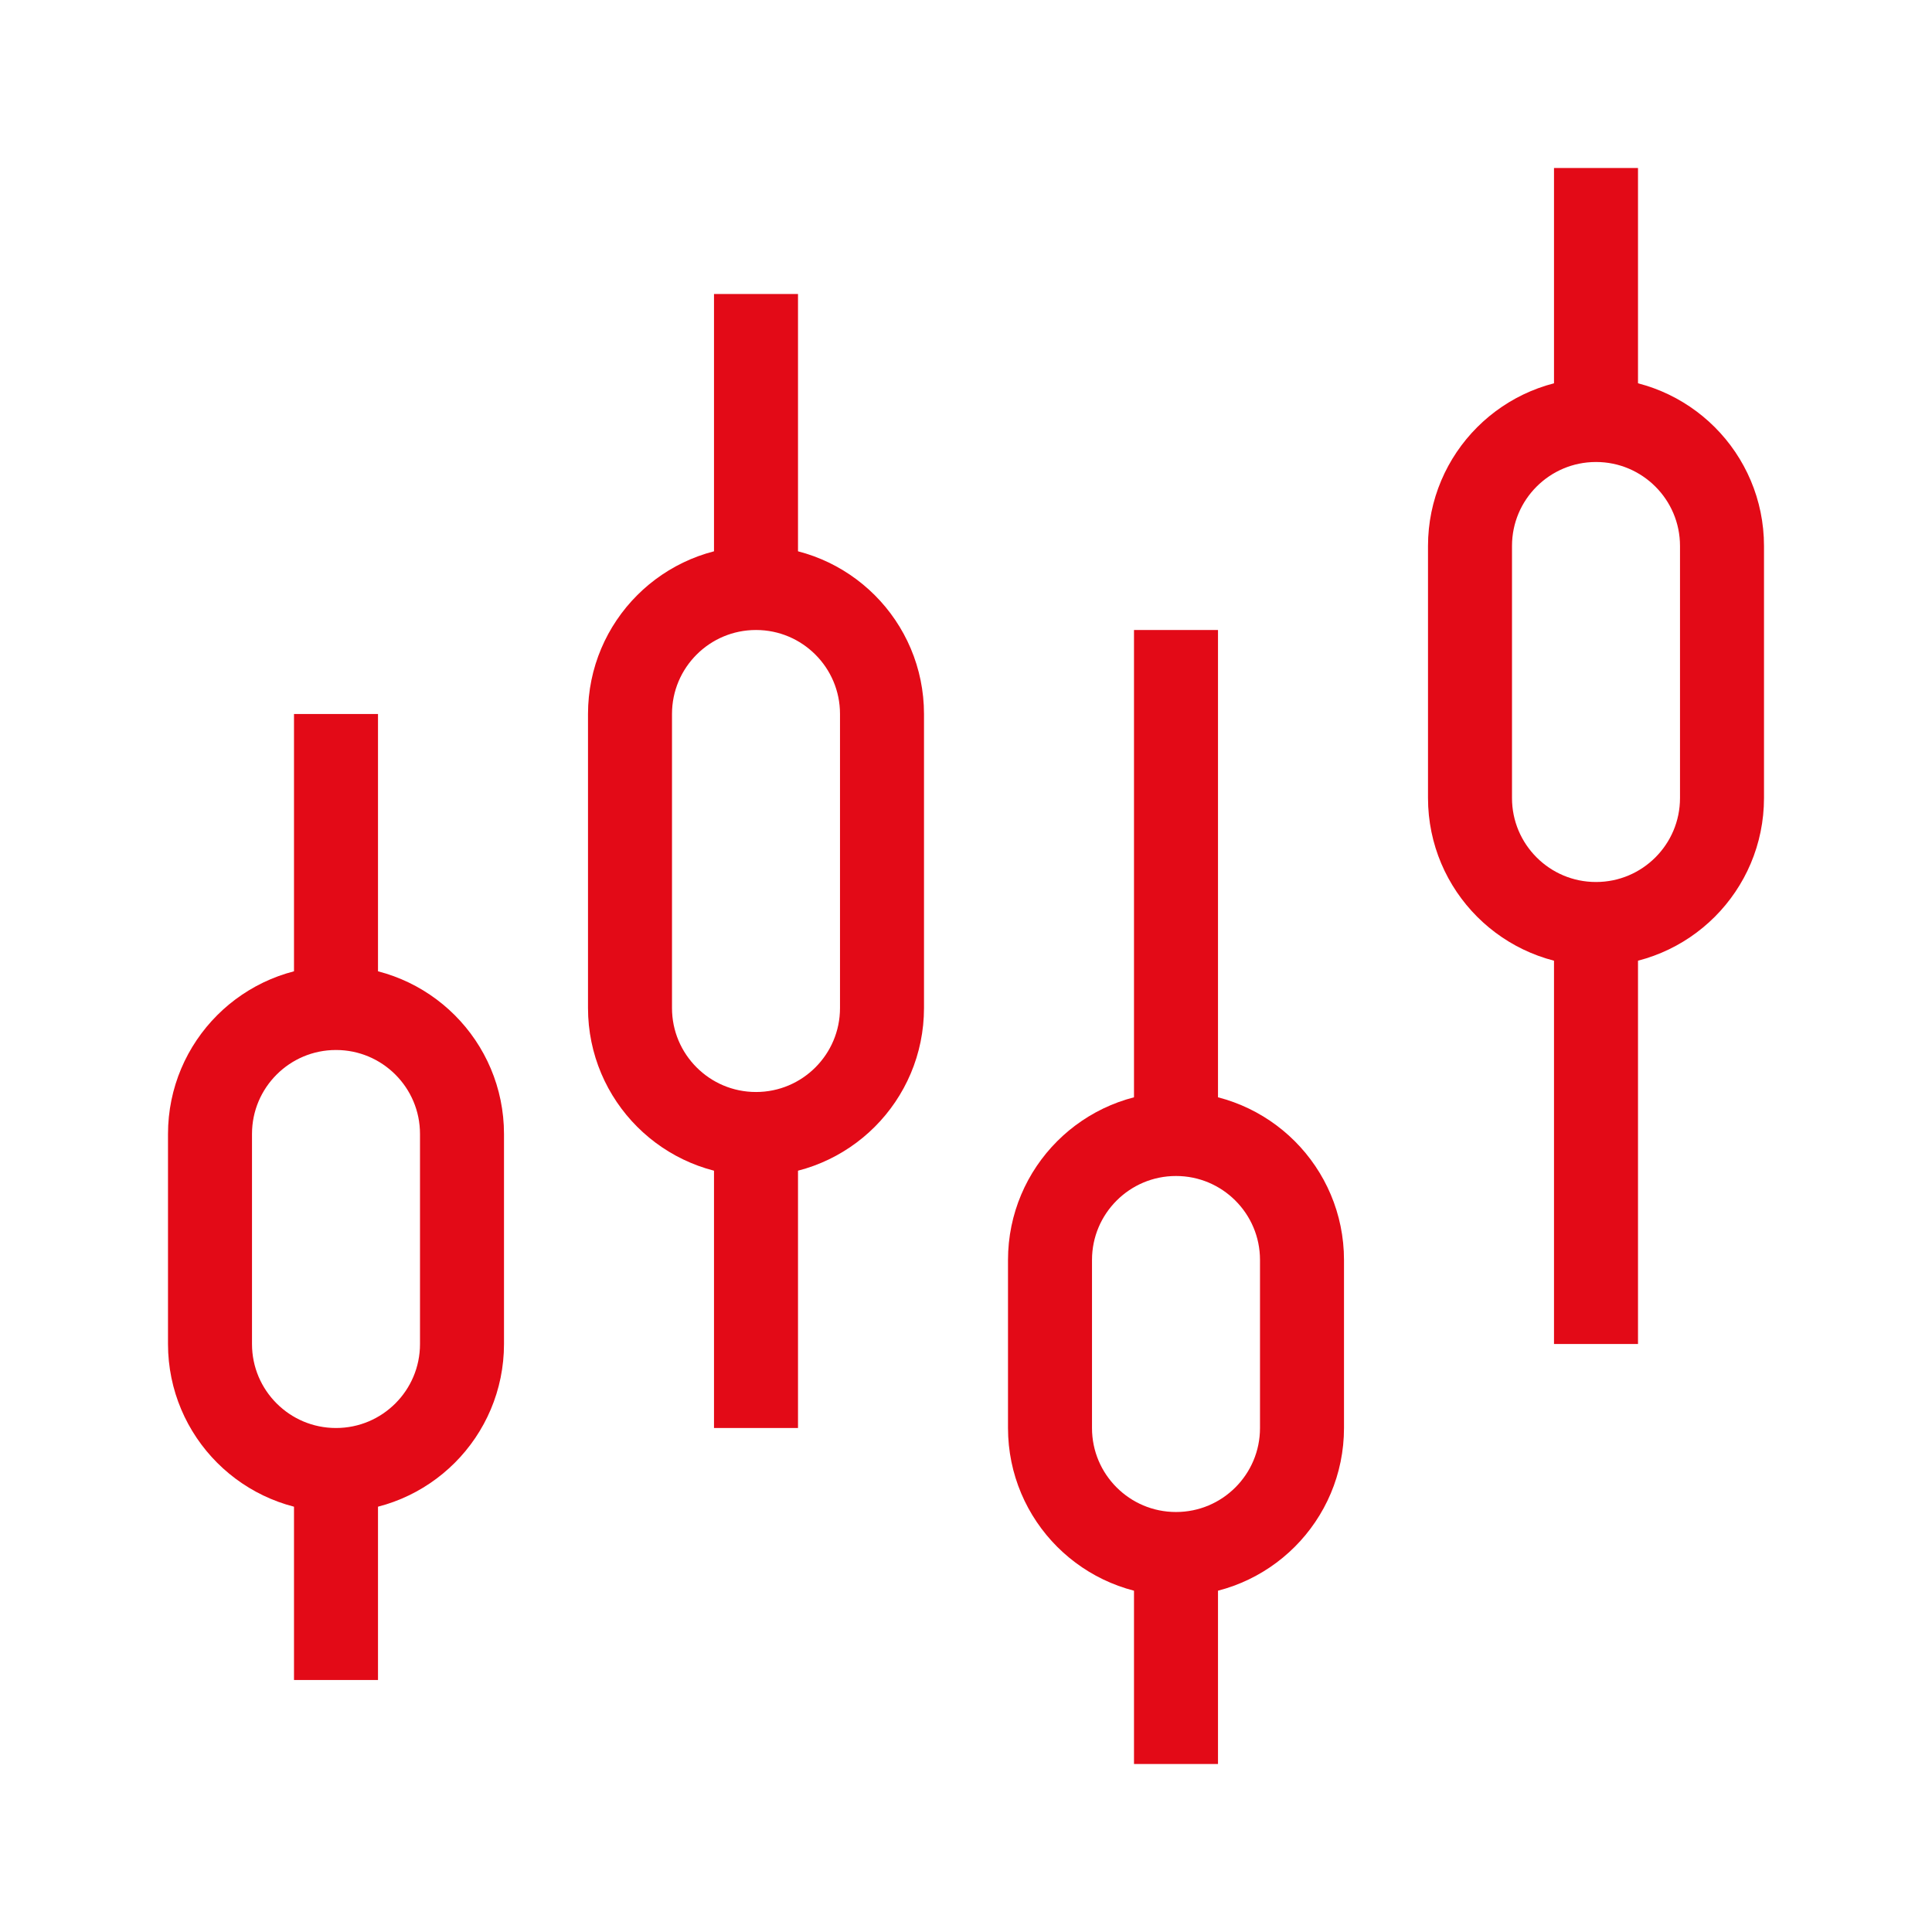
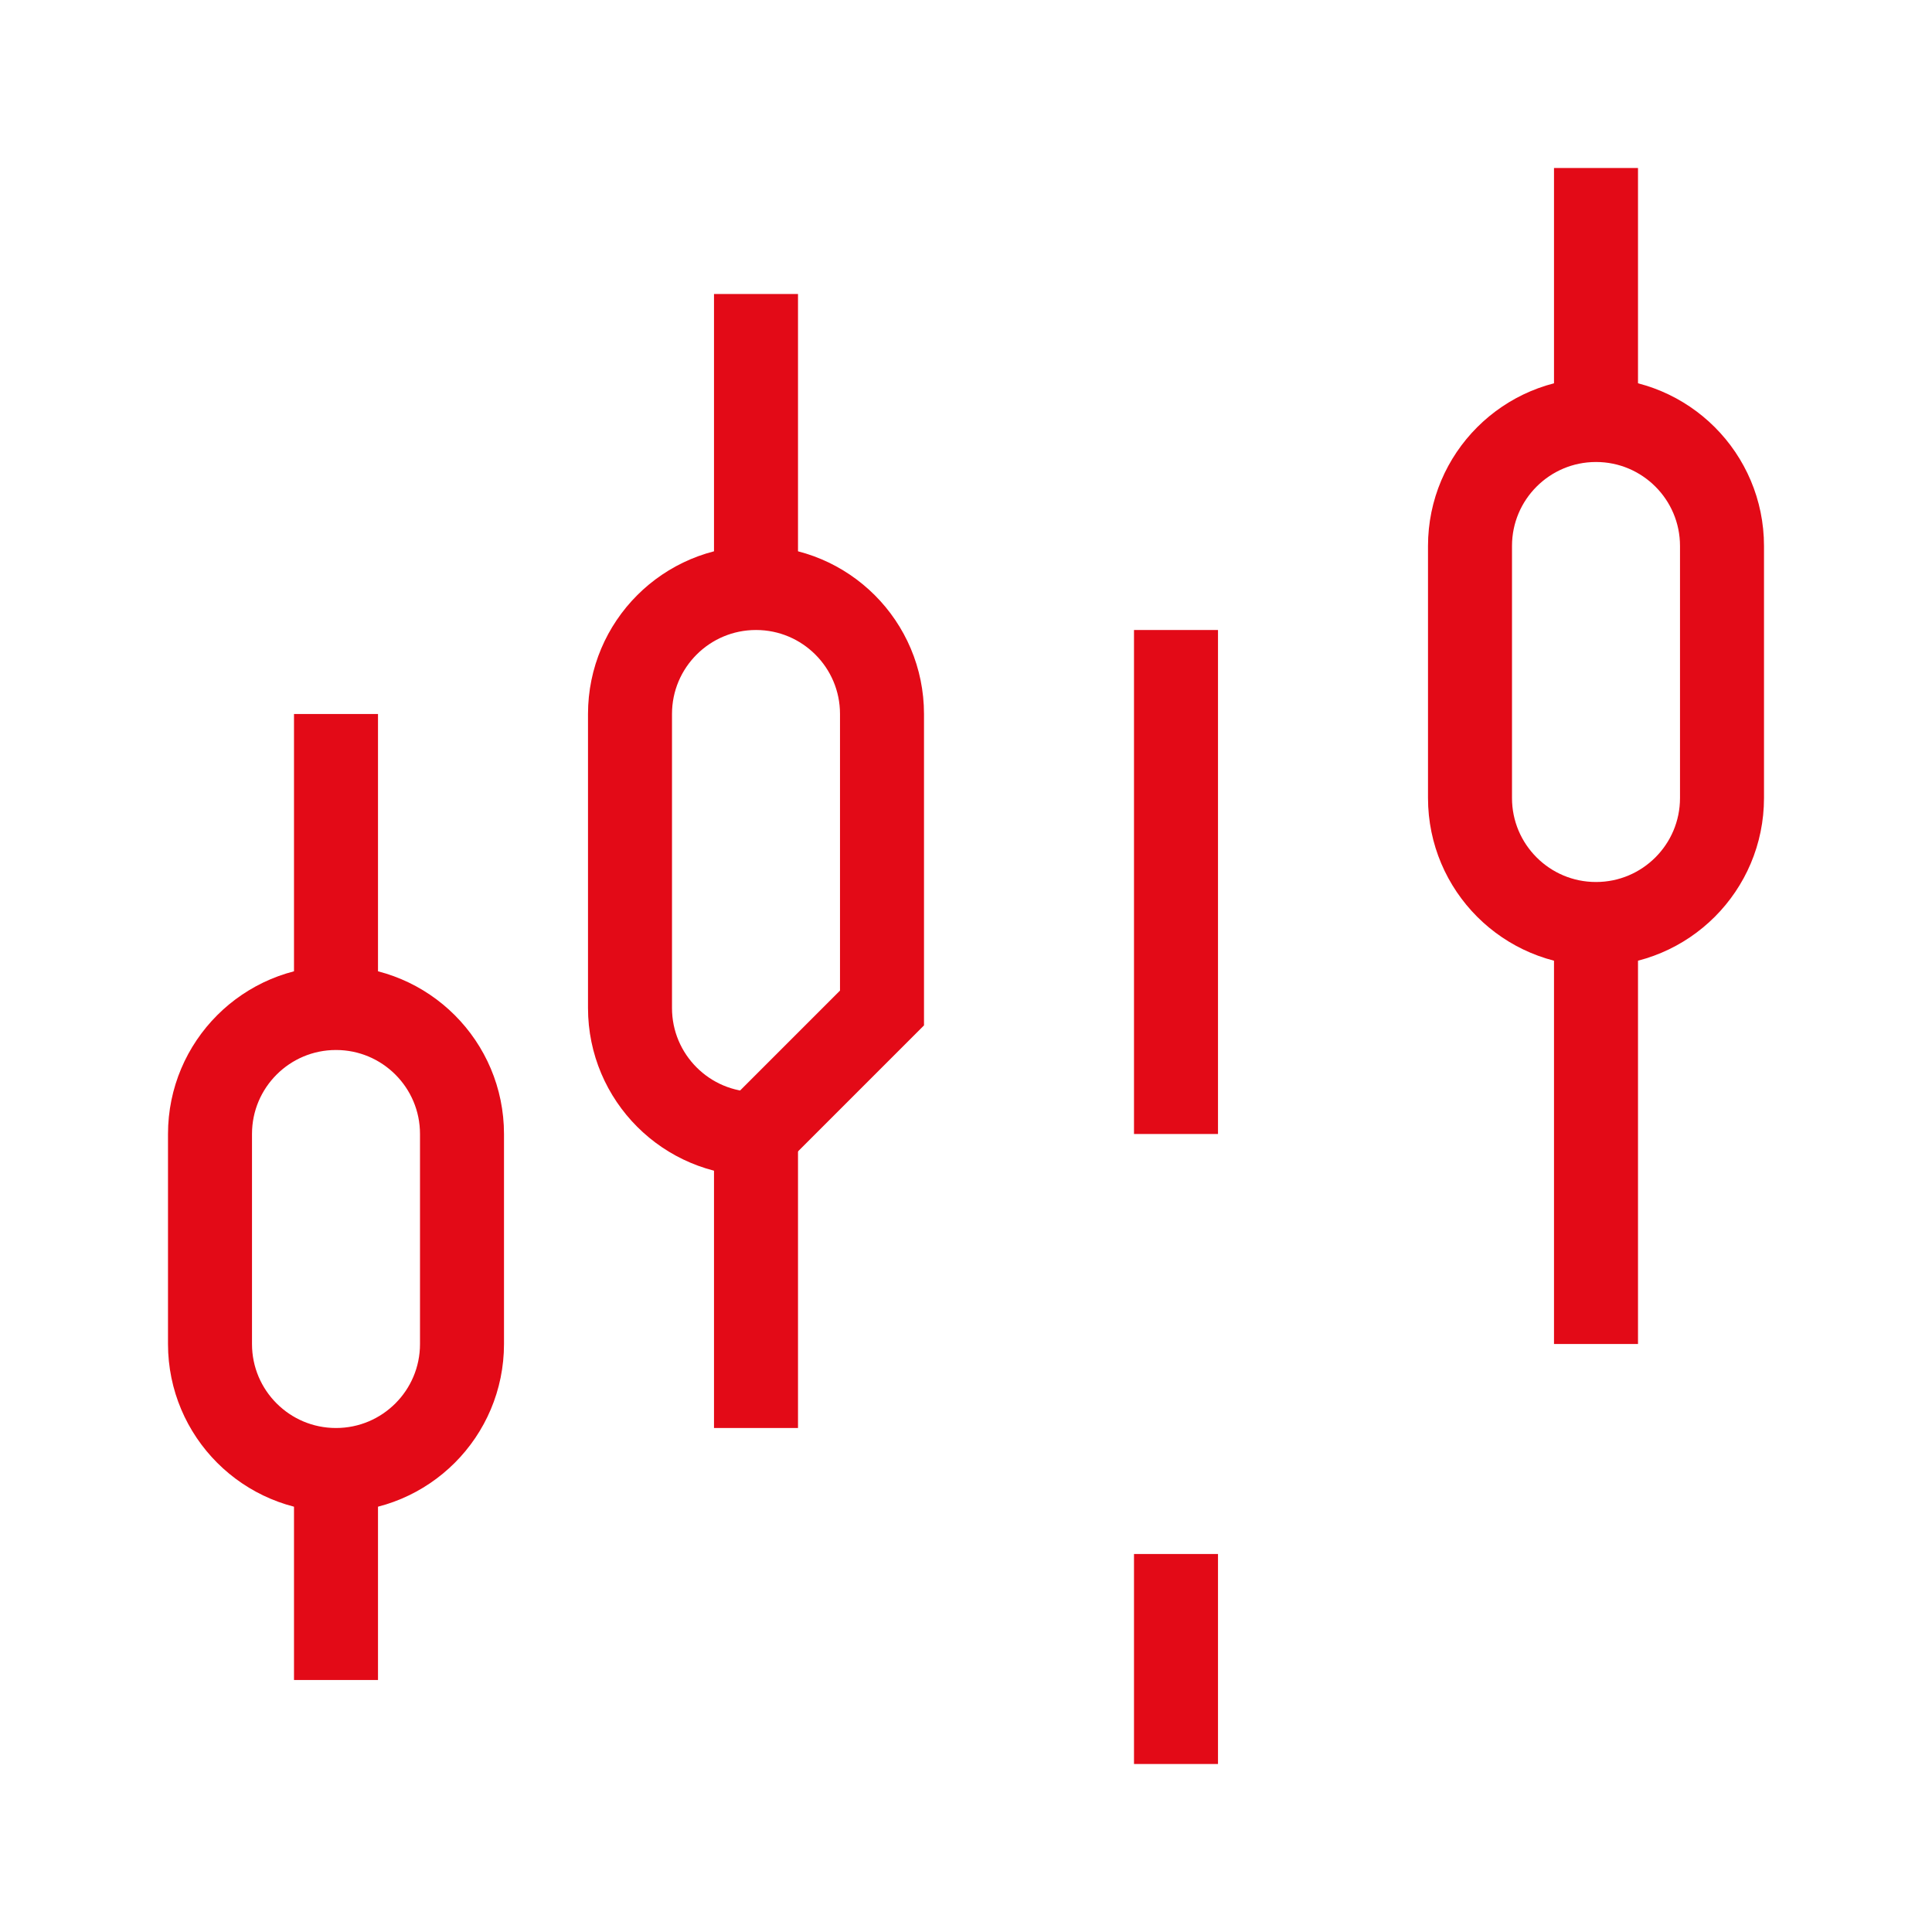
<svg xmlns="http://www.w3.org/2000/svg" width="46" height="46" viewBox="0 0 46 46" fill="none">
  <path d="M41 19V13C41 11.343 39.657 10 38 10C36.343 10 35 11.343 35 13V19C35 20.657 36.343 22 38 22C39.657 22 41 20.657 41 19Z" stroke="#E30A17" stroke-width="2" />
  <path d="M38 22V32" stroke="#E30A17" stroke-width="2" />
  <path d="M38 4V10" stroke="#E30A17" stroke-width="2" />
-   <path d="M31 34V30C31 28.343 29.657 27 28 27C26.343 27 25 28.343 25 30V34C25 35.657 26.343 37 28 37C29.657 37 31 35.657 31 34Z" stroke="#E30A17" stroke-width="2" />
  <path d="M28 37V42" stroke="#E30A17" stroke-width="2" />
  <path d="M28 15V27" stroke="#E30A17" stroke-width="2" />
-   <path d="M21 24V17C21 15.343 19.657 14 18 14C16.343 14 15 15.343 15 17V24C15 25.657 16.343 27 18 27C19.657 27 21 25.657 21 24Z" stroke="#E30A17" stroke-width="2" />
+   <path d="M21 24V17C21 15.343 19.657 14 18 14C16.343 14 15 15.343 15 17V24C15 25.657 16.343 27 18 27Z" stroke="#E30A17" stroke-width="2" />
  <path d="M18 27V34" stroke="#E30A17" stroke-width="2" />
  <path d="M18 7V14" stroke="#E30A17" stroke-width="2" />
  <path d="M11 32V27C11 25.343 9.657 24 8 24C6.343 24 5 25.343 5 27V32C5 33.657 6.343 35 8 35C9.657 35 11 33.657 11 32Z" stroke="#E30A17" stroke-width="2" />
  <path d="M8 35V40" stroke="#E30A17" stroke-width="2" />
  <path d="M8 17V24" stroke="#E30A17" stroke-width="2" />
</svg>